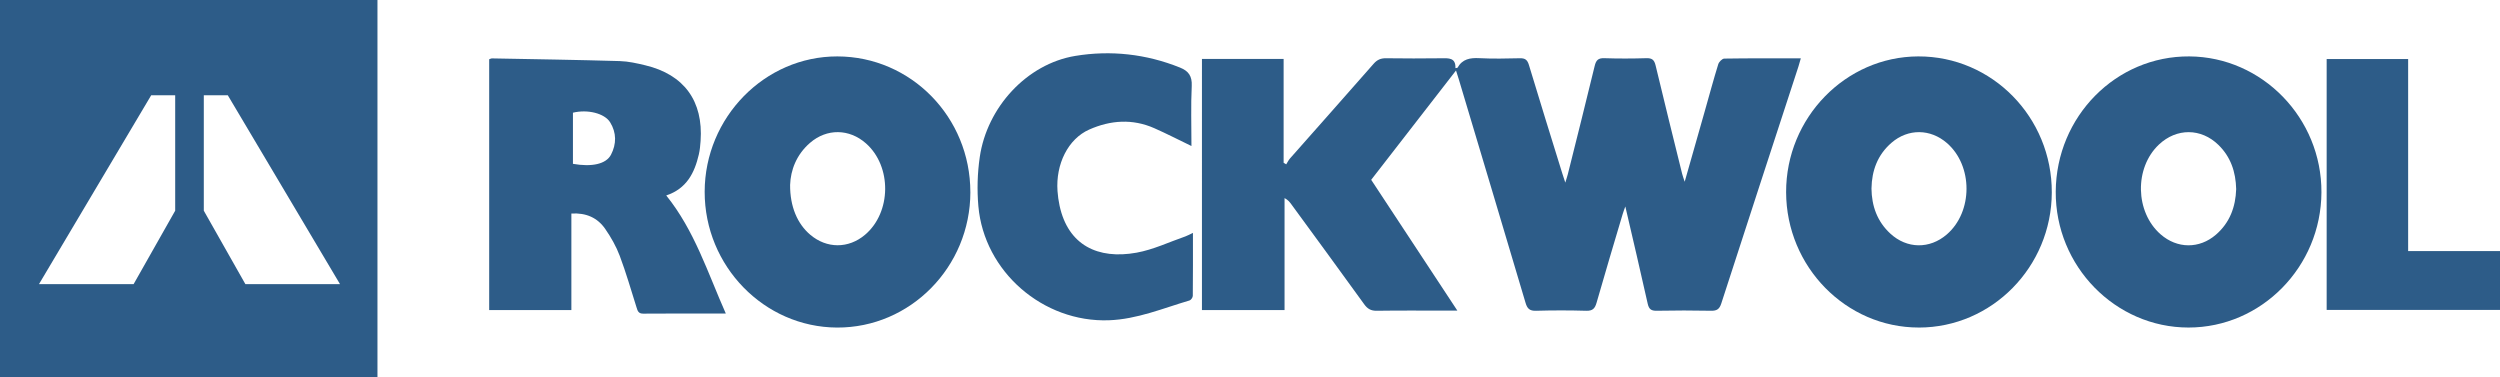
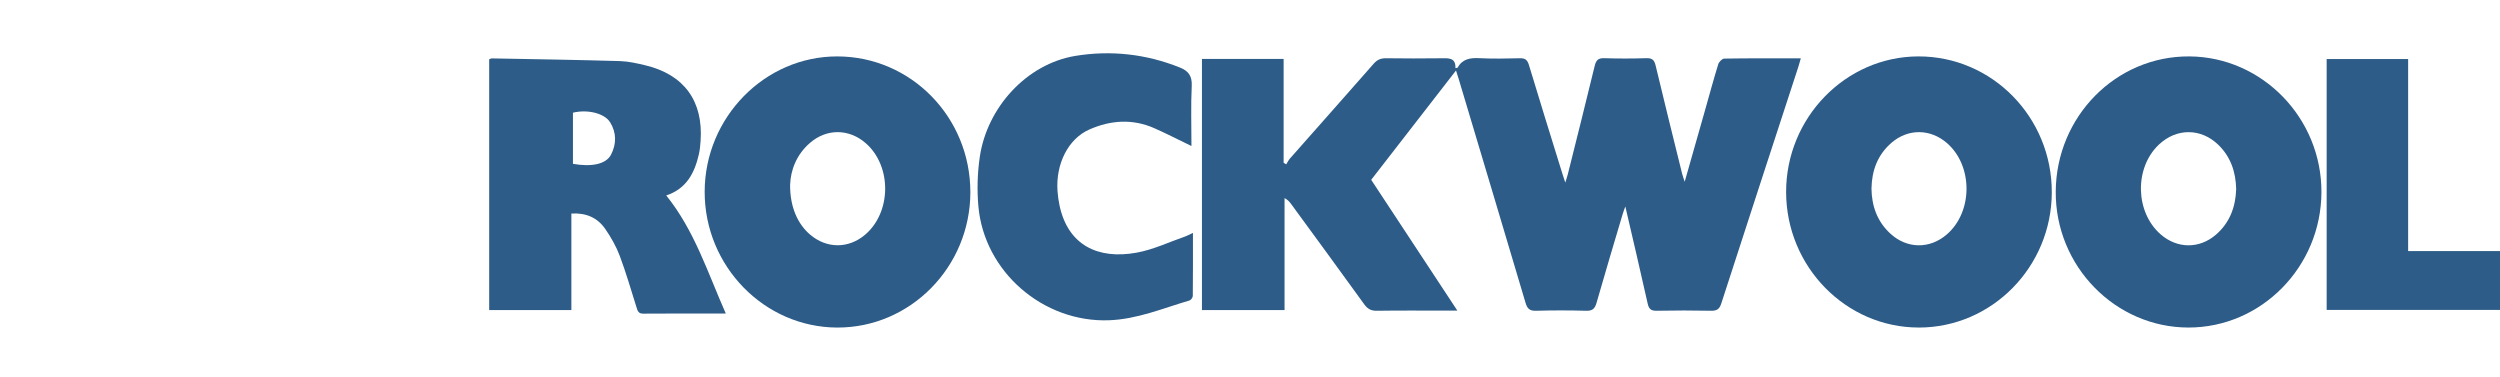
<svg xmlns="http://www.w3.org/2000/svg" id="Calque_2" data-name="Calque 2" viewBox="0 0 1207.27 182.28">
  <g id="Calque_1-2" data-name="Calque 1">
    <g>
      <path d="M703.11,34.05c-13.97,18-27.42,35.34-40.95,52.78,13.79,20.93,27.45,41.67,41.61,63.17h-5.3c-11.21,0-22.42-.1-33.62.07-2.81.04-4.45-.91-6.07-3.15-11.66-16.17-23.47-32.24-35.23-48.33-.76-1.03-1.54-2.04-3.23-2.94v54.09h-39.89V28.45h39.44v50.16c.42.25.83.5,1.25.75.61-.95,1.1-2.01,1.84-2.85,13.45-15.24,26.98-30.42,40.37-45.71,1.73-1.97,3.49-2.71,6.04-2.67,8.86.12,17.72.12,26.58.01,3.57-.04,7.08-.38,6.89,4.75.57-.1.94-.07,1.01-.19,2.36-4.22,6.07-4.85,10.56-4.61,6.5.34,13.03.19,19.54.04,2.5-.06,3.61.73,4.36,3.2,5.26,17.46,10.7,34.86,16.09,52.28.38,1.23.8,2.45,1.49,4.58.57-1.89.94-2.93,1.21-3.99,4.35-17.44,8.76-34.86,12.98-52.34.66-2.75,1.67-3.86,4.64-3.76,6.77.23,13.55.21,20.33,0,2.75-.08,3.81.82,4.45,3.5,4.17,17.48,8.52,34.92,12.83,52.37.24.97.61,1.91,1.22,3.8,3.42-12.03,6.59-23.13,9.74-34.23,2.13-7.52,4.17-15.07,6.47-22.53.35-1.13,1.89-2.69,2.9-2.71,12.1-.19,24.21-.12,36.97-.12-.46,1.6-.77,2.78-1.15,3.95-12.44,38.14-24.92,76.26-37.26,114.43-.89,2.74-2.15,3.57-4.94,3.51-8.73-.18-17.46-.17-26.19,0-2.73.05-3.81-.73-4.42-3.48-3.44-15.5-7.1-30.95-10.79-46.88-.46,1.31-.93,2.51-1.3,3.74-4.22,14.23-8.51,28.45-12.58,42.73-.8,2.8-1.89,3.99-5,3.9-8.07-.24-16.16-.24-24.23,0-3.08.09-4.24-1.02-5.07-3.84-10.67-35.96-21.45-71.89-32.2-107.82-.34-1.12-.7-2.23-1.38-4.37Z" style="fill: #2d5c88; stroke-width: 0px;" />
      <path d="M926.63,158.17c-35.2.02-64-29.34-64.1-65.33-.1-35.92,28.69-65.51,63.82-65.6,35.66-.1,64.6,29.4,64.48,65.72-.12,35.96-28.91,65.2-64.21,65.22ZM903.75,90.99c.1,8.55,2.79,15.96,9.07,21.78,8.05,7.45,19.03,7.57,27.29.46,12.69-10.93,12.72-33.2.07-44.16-7.99-6.92-18.72-7.05-26.72-.16-6.75,5.81-9.55,13.43-9.7,22.07Z" style="fill: #2d5c88; stroke-width: 0px;" />
      <path d="M1121.04,92.89c-.17,35.96-29,65.28-64.19,65.28-35.38,0-64.36-29.68-64.12-65.67.24-36.28,29.12-65.49,64.51-65.26,35.2.22,63.97,29.82,63.8,65.65ZM1079.87,91.32c-.2-8.29-2.63-15.54-8.55-21.32-8.38-8.19-20.23-8.23-28.76-.19-11.92,11.23-11.51,32.6.83,43.36,7.99,6.97,18.67,7.09,26.7.16,6.74-5.82,9.5-13.46,9.78-22.01Z" style="fill: #2d5c88; stroke-width: 0px;" />
      <path d="M468.6,92.79c-.02,36.13-29,65.55-64.4,65.39-35.19-.17-63.95-29.68-63.91-65.57.05-35.9,28.99-65.43,64.08-65.37,35.54.06,64.24,29.35,64.22,65.56ZM381.55,89.21c-.09,10.54,3.53,18.92,9.74,24.16,7.98,6.75,18.46,6.75,26.42.02,12.8-10.82,13.03-33.05.47-44.15-8.05-7.12-18.9-7.28-27.02-.25-6.62,5.73-9.36,13.25-9.6,20.22Z" style="fill: #2d5c88; stroke-width: 0px;" />
      <path d="M350.51,151.41c-13.86,0-26.88-.06-39.9.05-2.37.02-2.7-1.38-3.23-3.04-2.63-8.31-5.03-16.72-8.1-24.87-1.72-4.57-4.22-8.97-7.01-13-3.72-5.37-9.17-7.87-16.35-7.43v46.61h-39.69V28.62c.44-.14.92-.43,1.39-.42,20.57.39,41.14.7,61.71,1.3,4.12.12,8.27,1.07,12.31,2.04,18.72,4.48,28.02,17.26,26.68,36.51-.15,2.2-.36,4.44-.86,6.58-2.07,8.86-5.86,16.47-15.73,19.76,13.68,16.98,19.98,37.21,28.77,57.03ZM276.68,79.12c9.14,1.62,16.03.12,18.38-4.42,2.68-5.17,2.69-10.62-.43-15.65-2.7-4.36-10.96-6.35-17.95-4.63v24.69Z" style="fill: #2d5c88; stroke-width: 0px;" />
      <path d="M575.37,70.52c-6.28-3.03-12.03-6-17.94-8.61-10.54-4.66-21.18-3.9-31.45.66-10.21,4.53-16.22,16.69-15.3,29.72.16,2.33.49,4.67.98,6.96,4.11,19.18,18.55,26.14,37.19,22.77,8.08-1.46,15.76-5.15,23.61-7.87,1.06-.37,2.04-.95,3.62-1.69,0,10.47.04,20.44-.07,30.41,0,.77-.88,2.03-1.59,2.23-12.83,3.77-25.27,9.07-38.92,9.56-31.8,1.14-60.27-23.47-63.04-55.12-.69-7.84-.45-15.93.68-23.72,3.49-23.98,22.69-44.95,46.11-48.82,17.08-2.83,34.25-.95,50.61,5.64,4.1,1.65,5.86,4.09,5.64,8.85-.46,9.56-.14,19.16-.14,29.02Z" style="fill: #2d5c88; stroke-width: 0px;" />
      <path d="M1162.91,121.25h44.36v28.41h-83.71V28.51h39.35v92.74Z" style="fill: #2d5c88; stroke-width: 0px;" />
    </g>
-     <path d="M0,0v182.28h182.28V0H0ZM84.6,101.75l-20.07,35.45H18.83l54.18-91.19h11.59v55.74ZM118.49,137.2l-20.07-35.45v-55.74h11.59l54.18,91.19h-45.71Z" style="fill: #2d5c88; stroke-width: 0px;" />
  </g>
</svg>